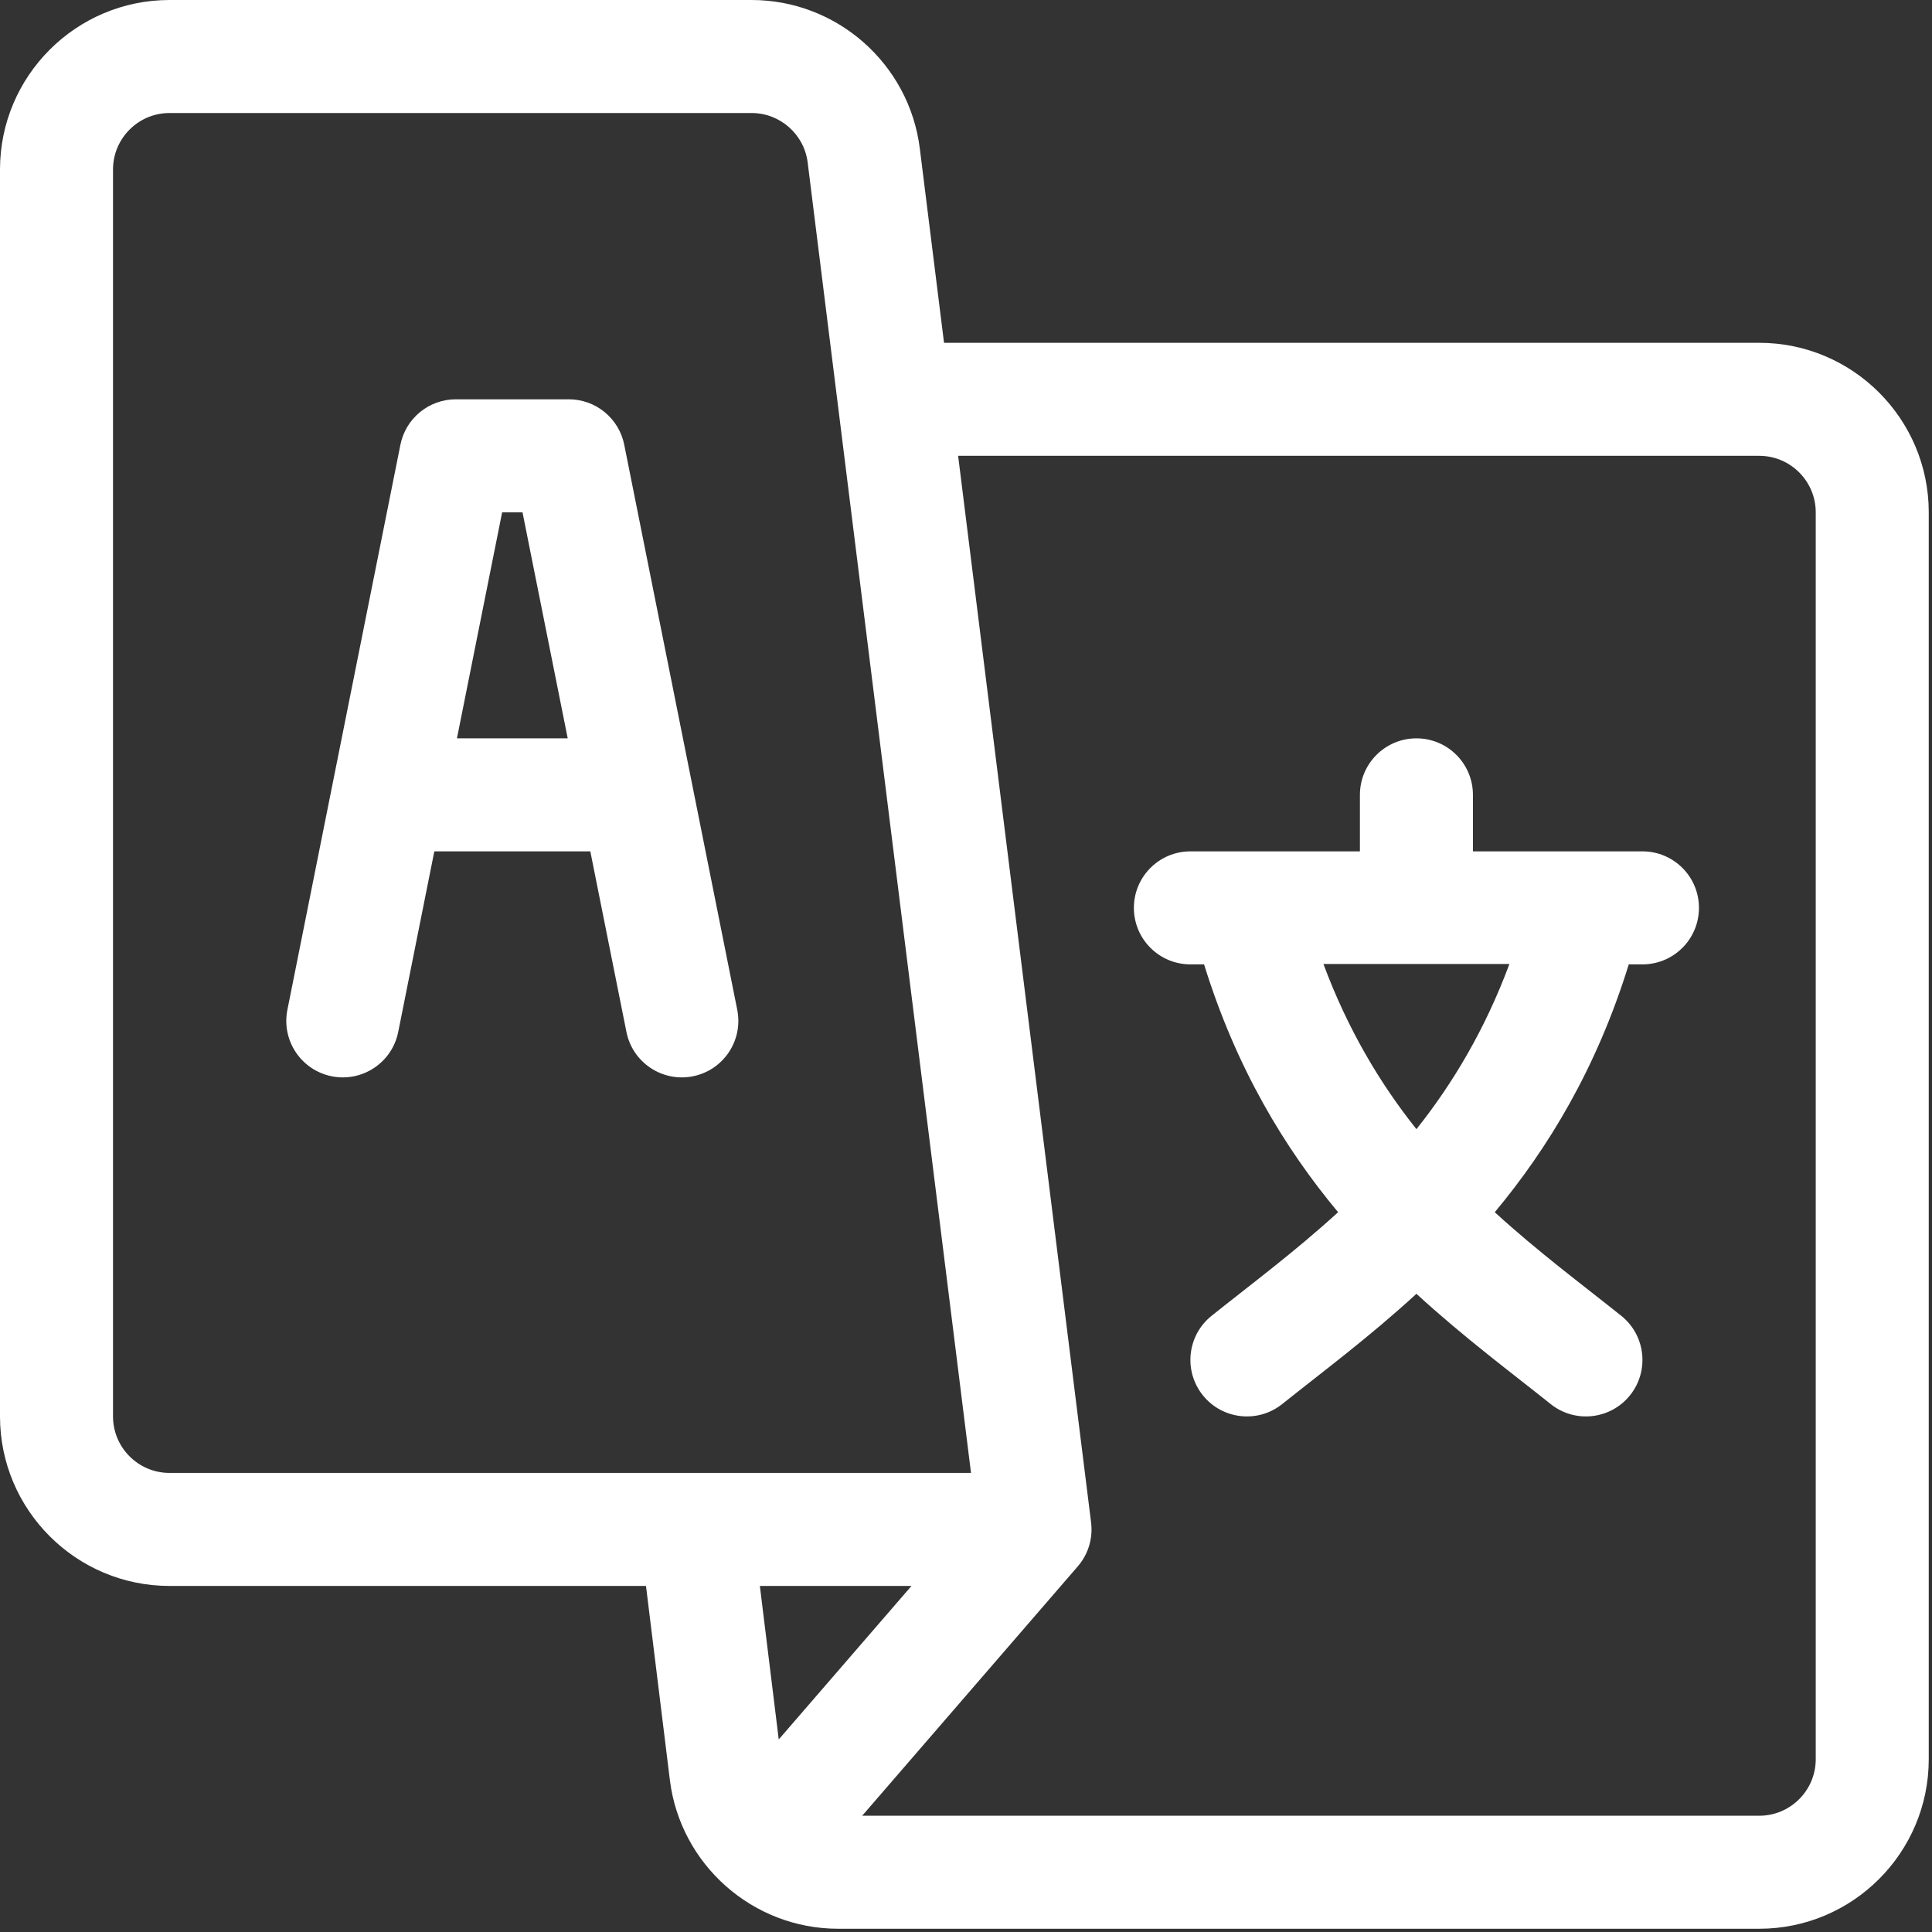
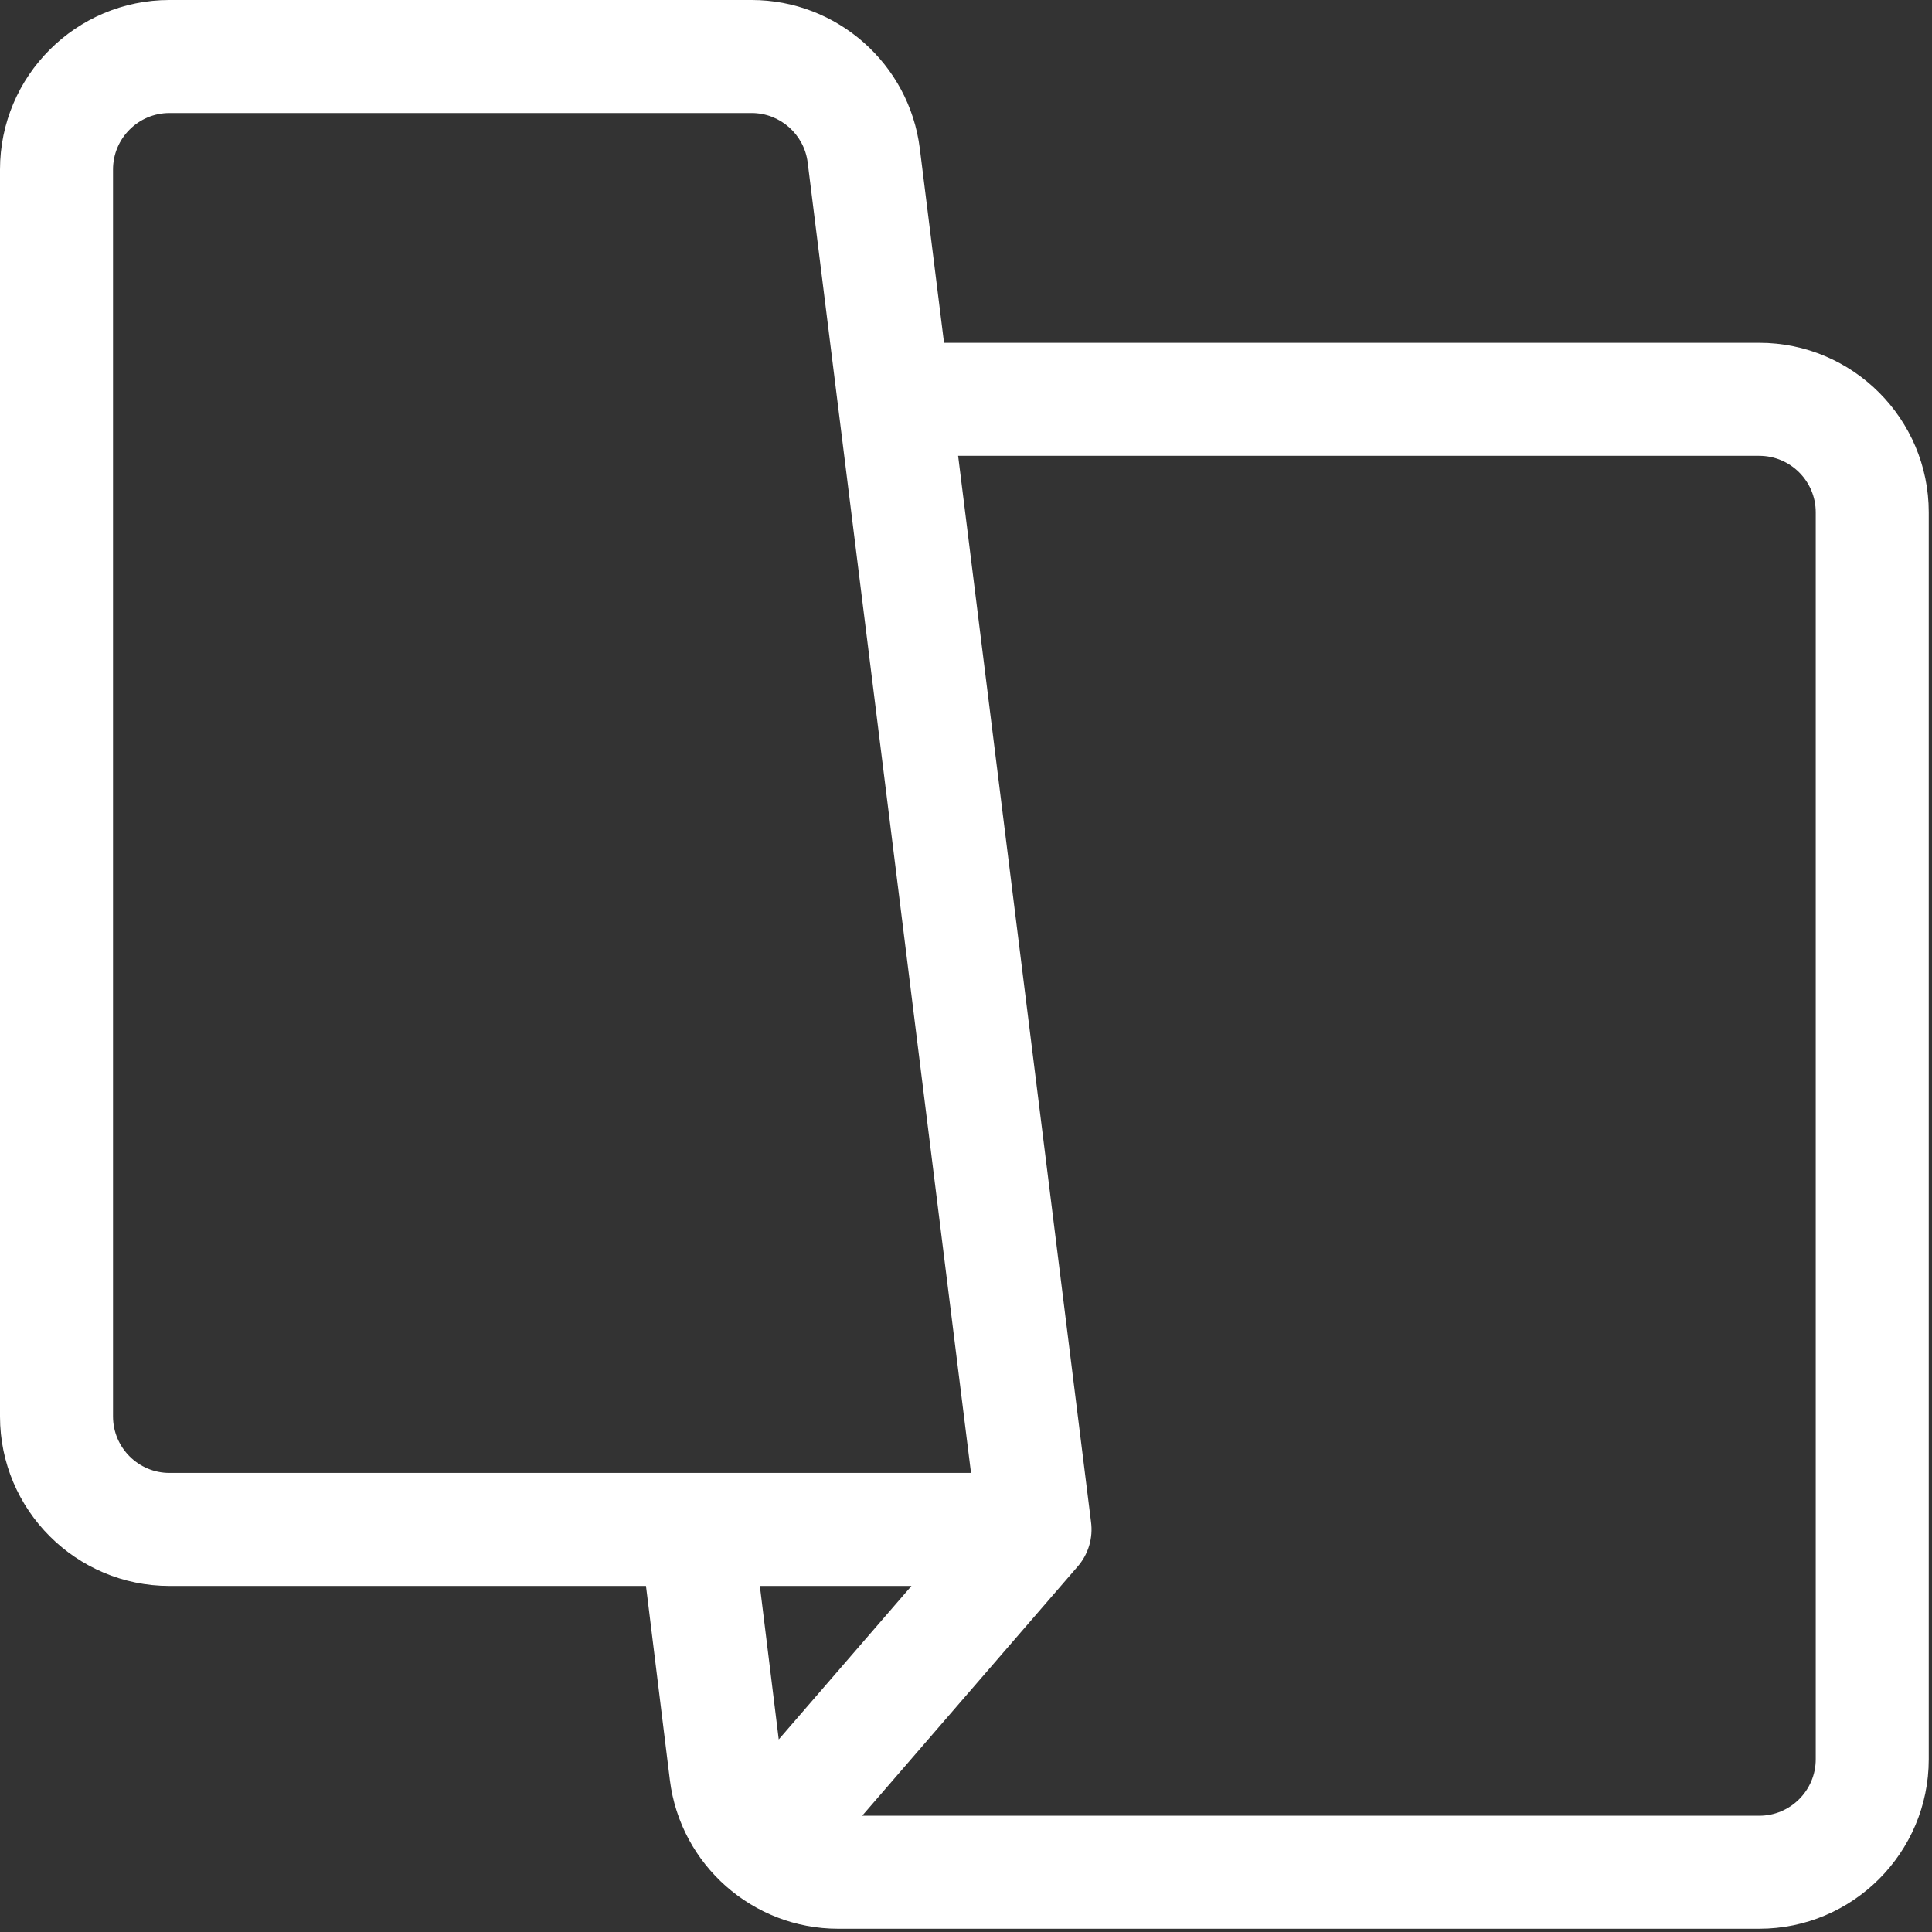
<svg xmlns="http://www.w3.org/2000/svg" width="119" height="119" viewBox="0 0 119 119" fill="none">
  <rect x="0" y="0" width="119" height="119" fill="#333333" stroke="none" />
  <g clip-path="url(#clip0_446_5300)">
-     <path d="M45.41 62.198L38.449 27.393C38.292 26.604 37.865 25.894 37.243 25.384C36.621 24.874 35.841 24.595 35.037 24.595H28.076C27.271 24.595 26.491 24.874 25.869 25.384C25.247 25.894 24.821 26.604 24.663 27.393L17.702 62.198C17.325 64.083 18.548 65.916 20.432 66.293C22.317 66.67 24.151 65.448 24.528 63.563L26.752 52.439H36.36L38.585 63.563C38.962 65.449 40.796 66.67 42.68 66.293C44.565 65.916 45.787 64.083 45.41 62.198ZM28.145 45.478L30.929 31.556H32.183L34.968 45.478H28.145ZM101.166 52.439H90.724V48.959C90.724 47.036 89.166 45.478 87.244 45.478C85.322 45.478 83.763 47.036 83.763 48.959V52.439H73.322C71.4 52.439 69.841 53.997 69.841 55.919C69.841 57.842 71.4 59.4 73.322 59.4H74.164C76.147 65.807 79.133 70.724 82.419 74.665C79.744 77.111 77.038 79.117 74.628 81.045C73.127 82.246 72.884 84.436 74.085 85.937C75.286 87.439 77.477 87.681 78.977 86.481C81.4 84.542 84.306 82.387 87.244 79.691C90.184 82.389 93.094 84.547 95.511 86.481C97.012 87.682 99.202 87.438 100.403 85.937C101.603 84.436 101.36 82.246 99.859 81.045C97.455 79.122 94.746 77.114 92.069 74.665C95.354 70.724 98.34 65.807 100.323 59.4H101.166C103.088 59.4 104.646 57.842 104.646 55.919C104.646 53.997 103.088 52.439 101.166 52.439ZM87.244 69.55C85.022 66.761 83.023 63.432 81.516 59.377H92.971C91.464 63.432 89.465 66.761 87.244 69.55Z" fill="white" />
    <path d="M108.359 21.115H58.147L56.655 9.146C56.003 3.932 51.549 0 46.294 0H10.441C4.684 0 0 4.684 0 10.441V87.244C0 93.001 4.684 97.685 10.441 97.685H39.789L41.262 109.654C41.913 114.858 46.367 118.8 51.623 118.8H108.359C114.116 118.8 118.8 114.116 118.8 108.359V31.556C118.8 25.799 114.116 21.115 108.359 21.115ZM10.441 90.724C8.522 90.724 6.961 89.163 6.961 87.244V10.441C6.961 8.522 8.522 6.961 10.441 6.961H46.294C48.046 6.961 49.531 8.271 49.748 10.008L59.809 90.724H10.441ZM47.966 107.14L46.803 97.685H56.141L47.966 107.14ZM111.839 108.359C111.839 110.278 110.278 111.839 108.359 111.839H53.106L66.356 96.513C66.69 96.136 66.938 95.692 67.084 95.21C67.229 94.729 67.268 94.221 67.198 93.723L59.015 28.076H108.359C110.278 28.076 111.839 29.637 111.839 31.556V108.359Z" fill="white" />
  </g>
  <defs>
    <clipPath id="clip0_446_5300">
      <rect width="118.8" height="118.8" fill="white" />
    </clipPath>
  </defs>
</svg>